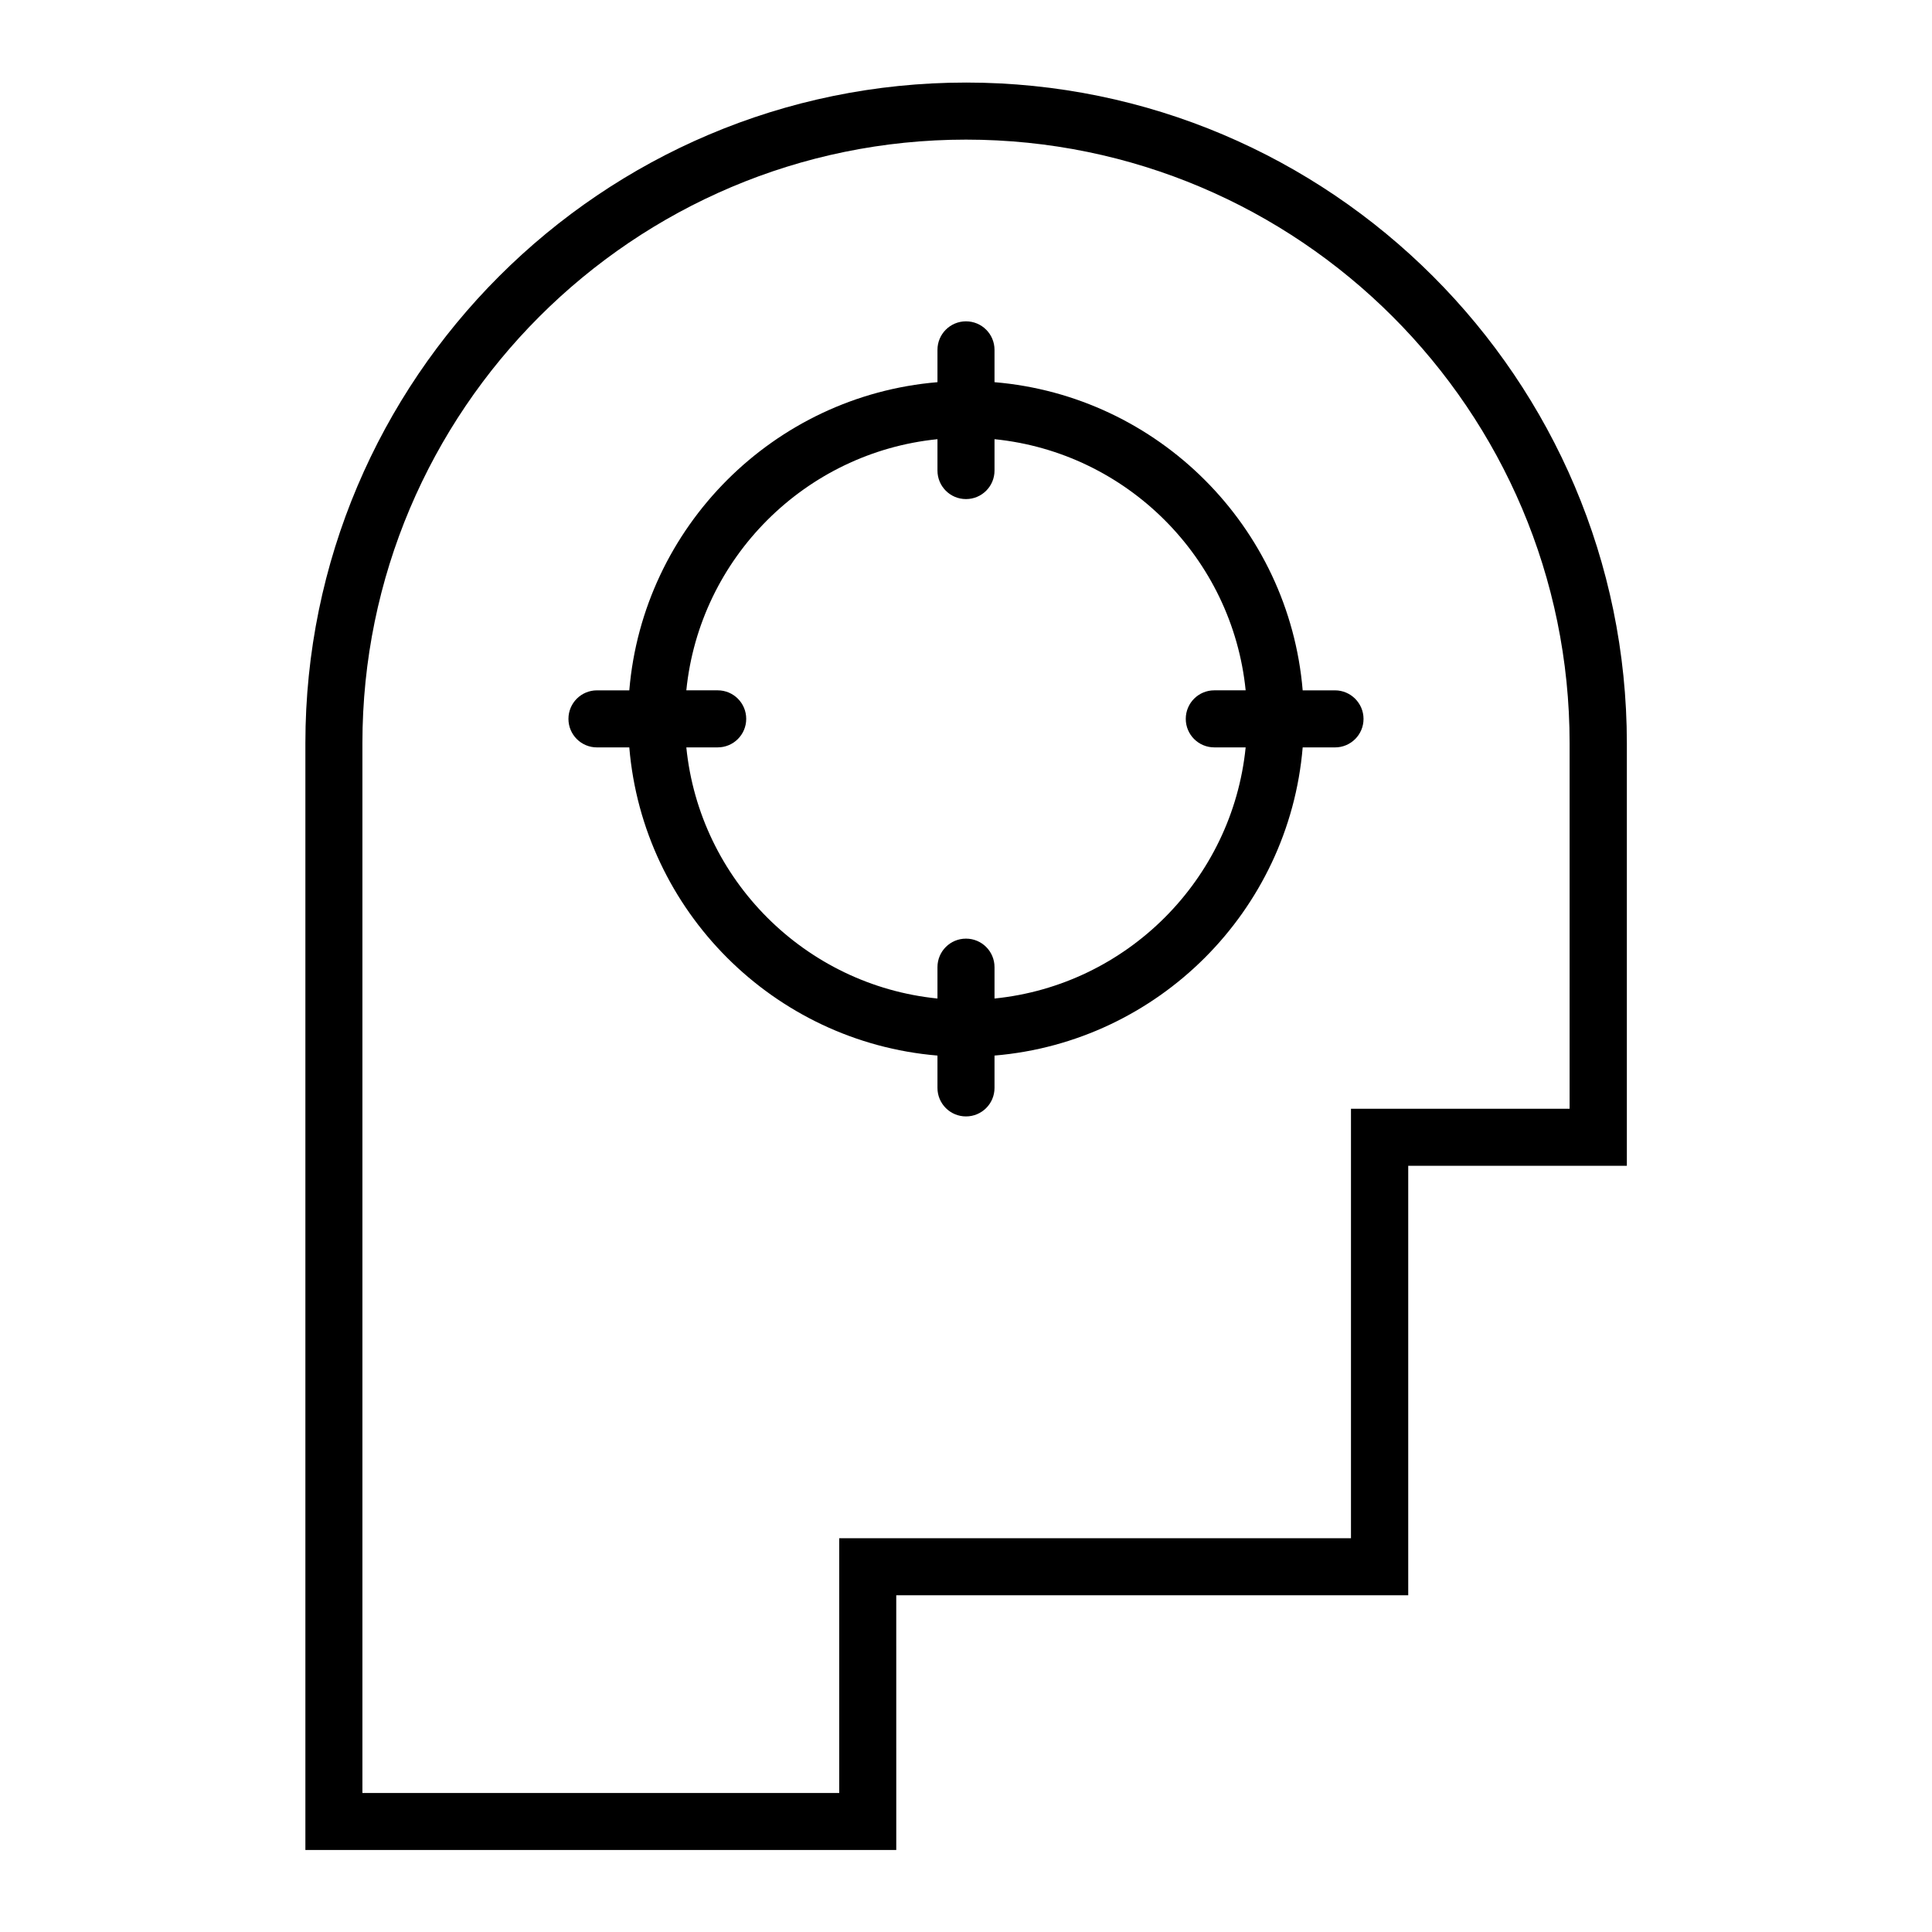
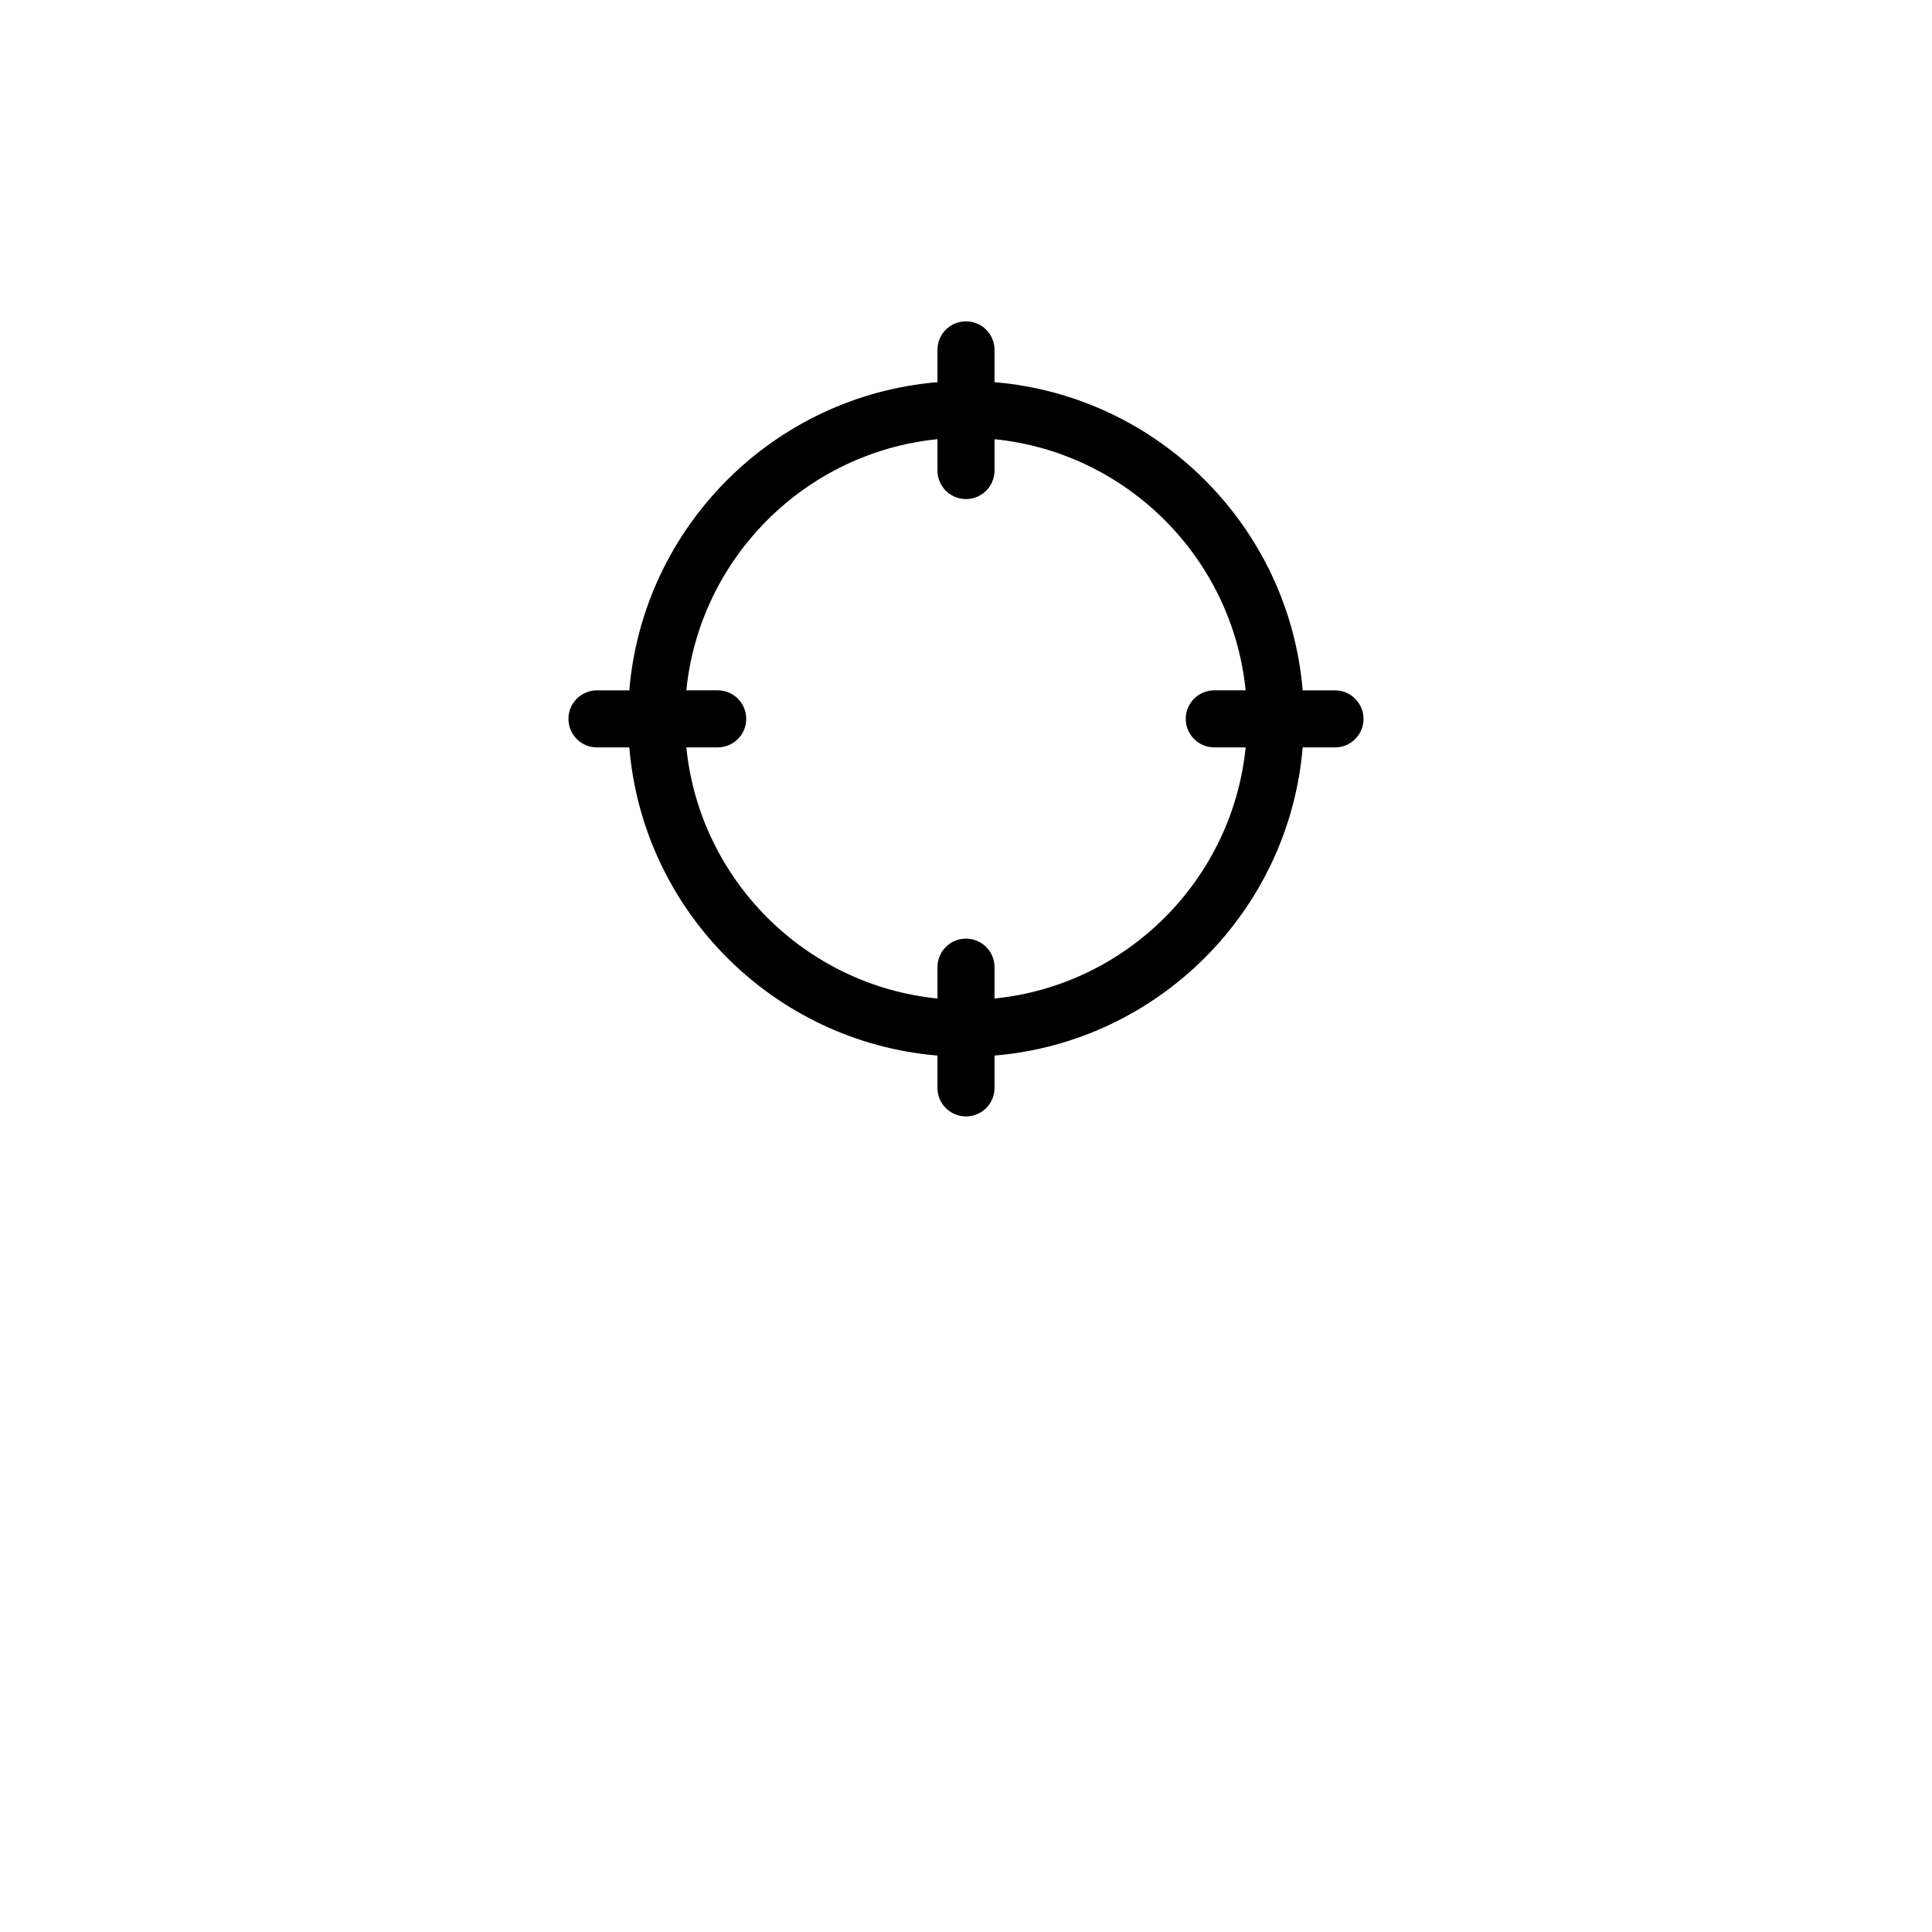
<svg xmlns="http://www.w3.org/2000/svg" fill="#000000" width="800px" height="800px" version="1.1" viewBox="144 144 512 512">
  <g>
    <path d="m497.79 326.95h-8.566c-3.629-43.379-38.289-78.039-81.668-81.668v-8.566c0-4.18-3.375-7.559-7.559-7.559-4.18 0-7.559 3.375-7.559 7.559v8.566c-43.379 3.629-78.039 38.289-81.668 81.668h-8.566c-4.18 0-7.559 3.375-7.559 7.559 0 4.18 3.375 7.559 7.559 7.559h8.566c3.629 43.379 38.289 78.039 81.668 81.668v8.566c0 4.18 3.375 7.559 7.559 7.559 4.18 0 7.559-3.375 7.559-7.559v-8.566c43.379-3.629 78.039-38.289 81.668-81.668h8.566c4.18 0 7.559-3.375 7.559-7.559-0.004-4.184-3.43-7.559-7.559-7.559zm-90.234 81.668v-8.312c0-4.18-3.375-7.559-7.559-7.559-4.18 0-7.559 3.375-7.559 7.559v8.312c-35.066-3.527-63.027-31.488-66.555-66.555h8.312c4.18 0 7.559-3.375 7.559-7.559 0-4.18-3.375-7.559-7.559-7.559h-8.312c3.527-35.066 31.488-63.027 66.555-66.555v8.312c0 4.18 3.375 7.559 7.559 7.559 4.18 0 7.559-3.375 7.559-7.559v-8.312c35.066 3.527 63.027 31.488 66.555 66.555h-8.312c-4.18 0-7.559 3.375-7.559 7.559 0 4.18 3.375 7.559 7.559 7.559h8.312c-3.527 35.066-31.488 63.027-66.555 66.555z" />
-     <path d="m400 165.88c-96.531 0-175.07 78.543-175.07 175.07v293.32h156.59l-0.004-67.512h135.68v-113.81h57.938v-112c-0.047-96.531-78.594-175.07-175.12-175.07zm159.96 271.96h-57.938v113.81h-135.62v67.512h-126.36v-278.2c0-88.219 71.742-159.96 159.96-159.96s159.96 71.742 159.96 159.96z" />
  </g>
</svg>